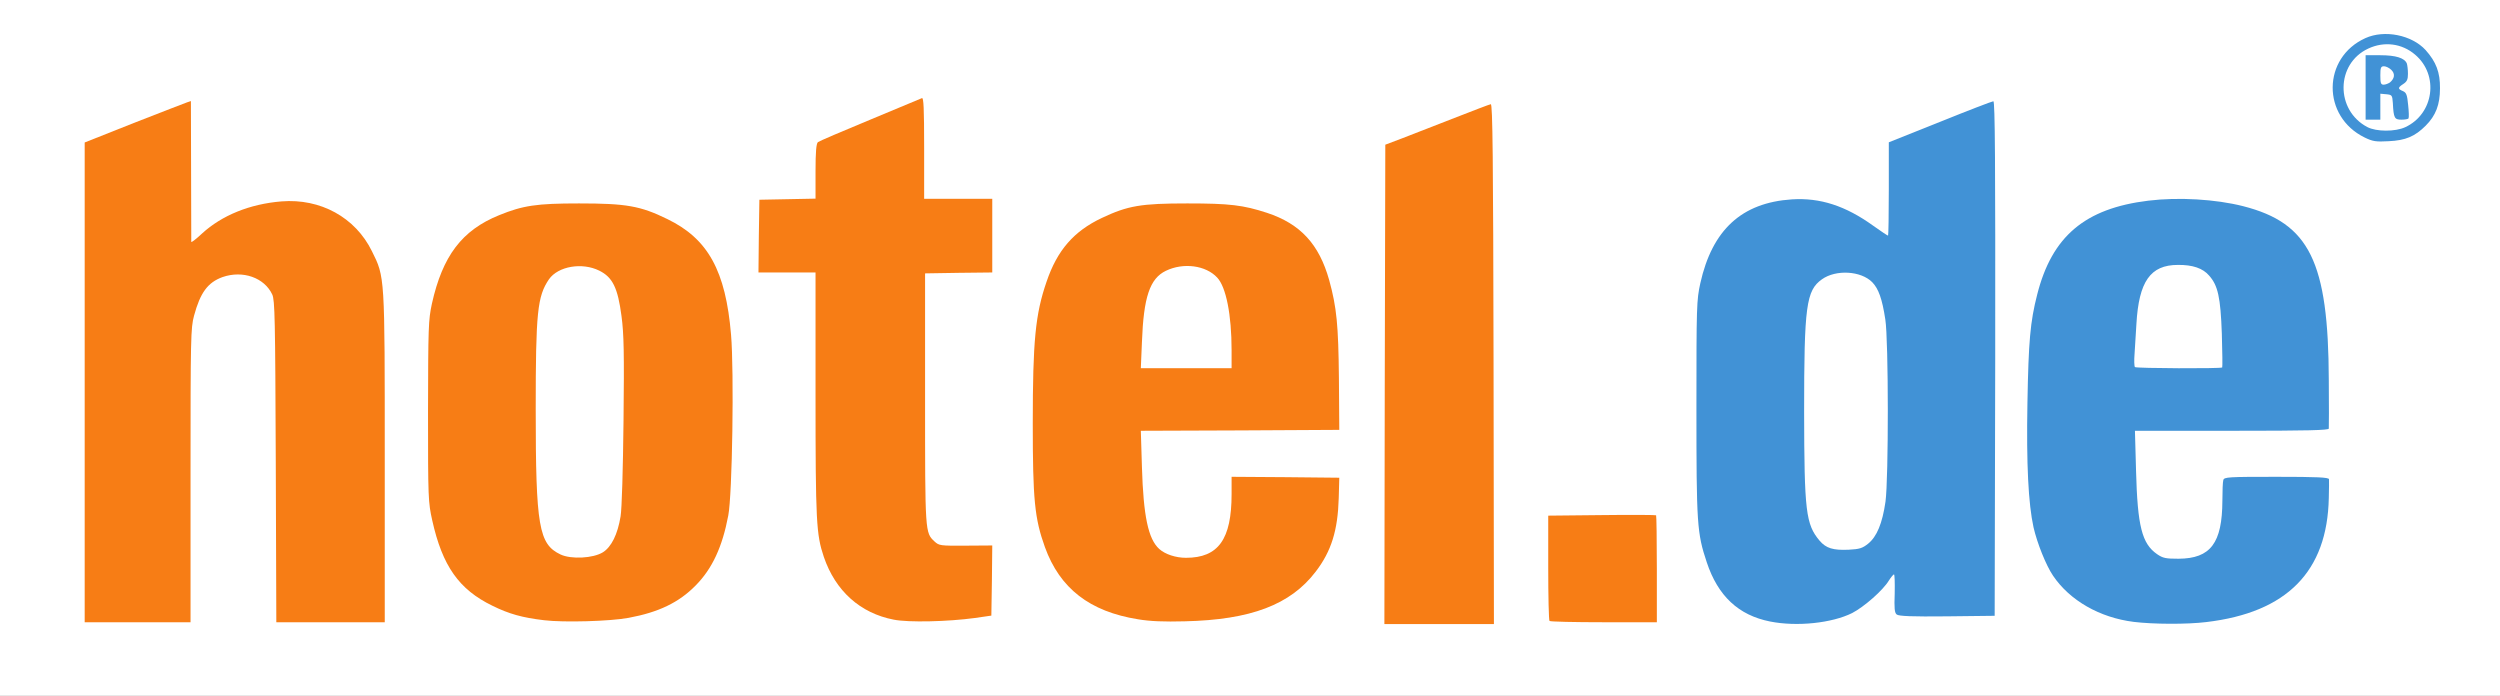
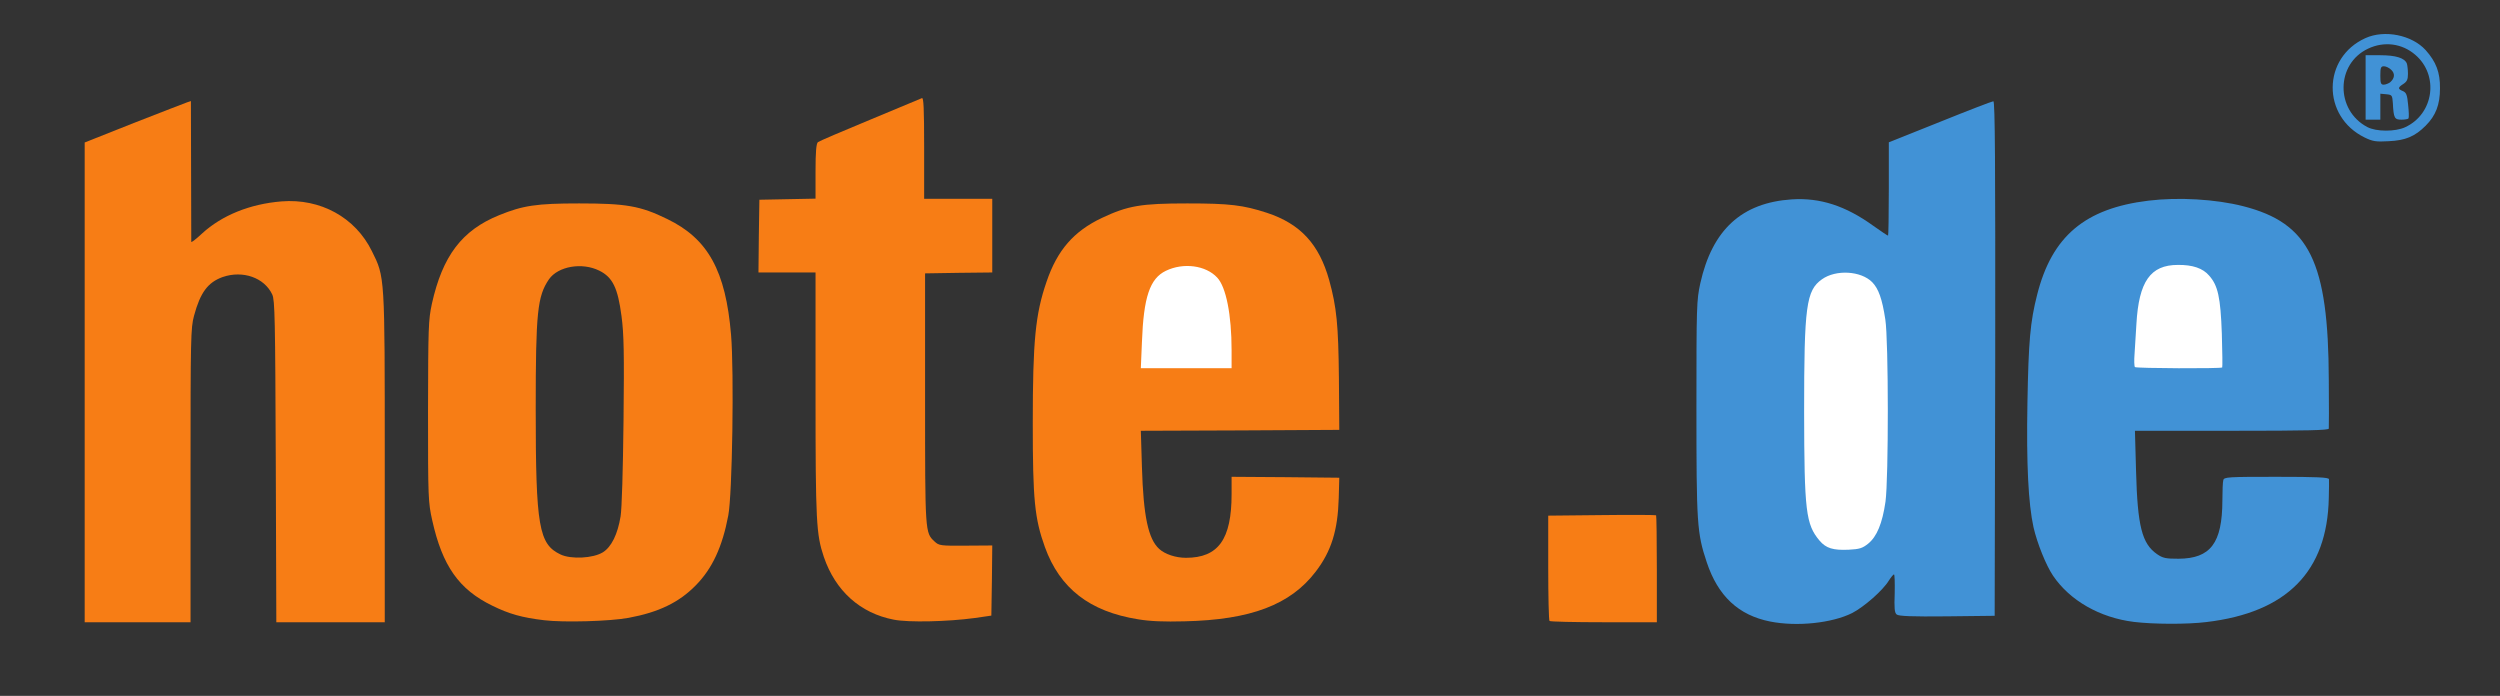
<svg xmlns="http://www.w3.org/2000/svg" version="1.0" width="679px" height="189px" viewBox="0 0 679 189" preserveAspectRatio="xMidYMid meet">
  <rect x="0" y="0" width="679" height="189" fill="#333333" stroke="none" />
  <g fill="#ffffff">
-     <path d="M0 94.50 l0 -94.50 339.50 0 339.50 0 0 94.50 0 94.50 -339.50 0 -339.50 0 0 -94.50z m404 4.80 l0 -68.65 -8.85 3.45 c-4.90 1.90 -10.80 4.20 -13.15 5.05 l-4.25 1.65 -0.15 63.60 -0.10 63.60 13.25 0 13.25 0 0 -68.70z m90.85 67.90 c2.10 -0.40 5.10 -1.45 6.70 -2.20 3.20 -1.65 8.35 -6.15 9.95 -8.80 0.95 -1.45 1.35 -1.70 3.05 -1.70 l2 0 -0.35 5.15 c-0.30 4.25 -0.20 5.25 0.40 5.75 0.60 0.45 3.65 0.60 12.20 0.50 l11.45 -0.15 0.15 -67.85 c0.05 -37.35 -0.05 -67.90 -0.25 -67.90 -0.20 0 -6.05 2.30 -13 5.10 l-12.65 5.05 0 12.70 0 12.65 -1.70 0 c-1.30 0 -2.70 -0.70 -5.55 -2.70 -7.15 -5.15 -14.30 -7.60 -20.50 -7.05 -6.90 0.65 -12.15 3.10 -16.30 7.65 -3.25 3.55 -5.75 8.80 -7.15 15.05 -1 4.60 -1.05 6.10 -1.05 32.30 0 20.30 0.15 28.60 0.65 31.75 0.90 5.70 3.20 12.50 5.45 15.85 5.10 7.70 15.45 11.15 26.50 8.85z m102.90 0.25 c15.55 -1.85 25.20 -7.75 30.25 -18.50 1.80 -3.85 3 -9.65 3 -14.50 l0 -3.45 -12.75 0 c-7 0 -12.75 0.15 -12.75 0.40 -0.45 12.40 -0.85 14.75 -2.75 17.70 -0.70 1.05 -2.20 2.40 -3.40 3 -1.80 1 -2.85 1.15 -7.65 1.15 -5.05 0 -5.65 -0.10 -7.35 -1.25 -4.25 -2.95 -5.35 -7.50 -5.70 -24.10 l-0.25 -12.40 26.30 0 26.30 0 0 -11.45 c0 -31.15 -5.40 -41.95 -23.25 -46.55 -6.30 -1.65 -14.90 -2.25 -21.45 -1.60 -18.20 1.90 -27.40 9.35 -31.50 25.60 -1.85 7.25 -2.35 12.50 -2.65 28 -0.40 21.25 0.60 31.15 4 39.50 3.40 8.45 9.05 13.75 17.70 16.75 5.90 2.05 15.35 2.75 23.90 1.70z m-547.60 -40.05 c0.15 -36.95 0.25 -40.40 1.05 -43.40 2.30 -8.15 5.75 -11 13.30 -11 5.65 0 9.20 1.80 10.95 5.50 0.70 1.55 0.80 6.40 0.95 45.40 l0.15 43.60 13.20 0 13.25 0 0 -42.95 c0 -48.25 0.05 -47.70 -3.50 -54.85 -4.55 -9.25 -14.55 -14.70 -24.20 -13.20 -7.90 1.20 -14.05 3.90 -18.85 8.40 -2.45 2.25 -3.15 2.65 -4.55 2.50 l-1.60 -0.15 -0.05 -18.65 c0 -12.20 -0.15 -18.55 -0.50 -18.40 -0.25 0.10 -6.05 2.40 -12.85 5.10 l-12.40 4.90 0 63.65 0 63.65 12.70 0 12.75 0 0.20 -40.10z m119.10 38.90 c8.05 -1.45 13.65 -4.15 18.20 -8.80 4.50 -4.55 7.25 -10.50 8.85 -19 1.05 -5.70 1.55 -36.30 0.75 -46.10 -1.45 -17.35 -6.25 -26.05 -17.30 -31.40 -7.10 -3.45 -11.30 -4.25 -22.50 -4.25 -9.85 0 -14 0.70 -20.20 3.20 -10.10 4.10 -15.35 11.05 -18.20 24.05 -1 4.45 -1.05 6.30 -1.10 27.75 0 22.15 0.05 23.20 1.15 28.10 2.75 12.35 7.25 18.75 16.30 23.15 4.55 2.25 8.15 3.25 14.05 3.95 5.05 0.60 14.80 0.30 20 -0.65z m94 0.05 l4.50 -0.65 0.15 -7.95 0.10 -8 -7.20 0 c-6.95 0 -7.25 -0.05 -8.50 -1.20 -2.55 -2.40 -2.55 -2.20 -2.55 -40.30 l0 -35.50 9.15 -0.15 9.10 -0.10 0 -8.50 0 -8.50 -9.25 0 -9.25 0 0 -13 c0 -7.15 -0.15 -13 -0.35 -13 -0.55 0 -24.90 10.10 -25.50 10.60 -0.45 0.40 -0.65 2.60 -0.65 7.95 l0 7.40 -7.60 0.15 -7.65 0.15 -0.15 8.40 -0.10 8.35 7.75 0 7.75 0 0 33.15 c0 26 0.15 34 0.70 37.35 1.35 8.10 3.55 12.85 8 17.25 6.85 6.75 14.90 8.30 31.55 6.10z m69.25 -0.05 c5.75 -1.05 9.15 -2.10 12.70 -3.90 10.60 -5.35 16.40 -14.65 16.90 -27.15 l0.15 -4 -13.10 -0.15 -13.15 -0.10 0 4.70 c0 7.70 -1.40 12.35 -4.50 14.95 -2.05 1.75 -4.45 2.35 -9.40 2.35 -10.75 0 -12.95 -4.25 -13.45 -26.10 l-0.30 -11.40 26.95 -0.10 26.95 -0.15 -0.10 -12.50 c-0.35 -31.50 -6.30 -41.55 -26.90 -45.35 -2.05 -0.40 -7.35 -0.65 -12.75 -0.65 -10.95 0 -14.85 0.70 -21.75 3.95 -7.60 3.60 -12.10 8.75 -15 17.30 -3 8.70 -3.75 16.15 -3.75 37 0 15.15 0.15 18 1 22.90 2.65 14.75 8.40 22.60 19.60 26.80 7.30 2.75 19.80 3.40 29.90 1.60z m116 -11.80 l0 -13 -13.25 0 -13.25 0 0 12.65 c0 7 0.15 12.85 0.35 13 0.15 0.20 6.15 0.35 13.25 0.35 l12.90 0 0 -13z m196.50 -130.75 c0 -4.50 -0.20 -7.25 -0.50 -7.25 -0.30 0 -0.50 2.75 -0.50 7.25 0 4.50 0.20 7.25 0.50 7.25 0.30 0 0.50 -2.75 0.50 -7.25z m7.05 3.10 c-0.65 -0.65 -0.75 2.05 -0.15 3.50 0.25 0.65 0.40 0.40 0.50 -1.05 0.10 -1.05 -0.05 -2.15 -0.35 -2.45z" />
    <path d="M495.65 150.50 c-1.80 -0.55 -3.95 -2.95 -5.05 -5.50 -1.80 -4.30 -2.05 -8.70 -2.10 -33.10 0 -30.60 0.50 -34.45 4.90 -37.60 1.80 -1.30 2.65 -1.50 6.35 -1.70 9.45 -0.50 12.15 1.95 13.85 12.65 0.85 5.70 0.90 46.35 0 52.50 -0.90 5.95 -2.35 9.50 -4.75 11.45 -1.80 1.45 -2.20 1.50 -6.75 1.65 -2.65 0.05 -5.55 -0.10 -6.45 -0.35z" />
    <path d="M578.20 100.80 c-0.15 -0.40 -0.05 -4.80 0.25 -9.85 1 -17.10 3.20 -20.60 13.05 -20.65 5 -0.05 8.15 0.90 10 3 2.45 2.80 3.05 5.85 3.50 17.20 0.20 5.65 0.30 10.40 0.15 10.65 -0.10 0.20 -6.15 0.35 -13.45 0.35 -10.85 0 -13.30 -0.15 -13.50 -0.70z" />
-     <path d="M150.75 152.10 c-6 -2.85 -6.75 -7.35 -6.75 -40.95 0 -23.80 0.30 -29.35 1.85 -33.35 2.10 -5.35 4.75 -7 11.40 -7.05 6.05 0 8.85 1.30 10.90 5.10 2.55 4.75 2.95 10.80 2.70 38.40 -0.25 25.25 -0.55 29.10 -2.55 33.55 -1.80 3.95 -3.75 4.90 -10.30 5.10 -4.30 0.10 -5.60 -0.05 -7.25 -0.80z" />
    <path d="M308.65 92.65 c0.60 -17.40 2.95 -21.50 12.80 -22.05 4.45 -0.25 8.55 1 10.65 3.30 2.55 2.70 3.90 10.05 3.90 21.20 l0 6.40 -13.80 0 -13.85 0 0.30 -8.85z" />
  </g>
  <g fill="#f77d15">
-     <path d="M376.10 104.40 l0.15 -65.10 4.75 -1.80 c2.60 -1 8.90 -3.45 14 -5.45 5.10 -2 9.55 -3.70 9.90 -3.75 0.50 -0.05 0.65 14.15 0.75 70.55 l0.10 70.65 -14.90 0 -14.85 0 0.10 -65.10z" />
    <path d="M23 103.85 l0 -65.15 13.35 -5.30 c7.40 -2.90 13.90 -5.40 14.45 -5.60 l1.05 -0.35 0.05 18.90 c0 10.40 0.05 19.10 0.05 19.35 0.05 0.20 1.35 -0.80 2.95 -2.30 5.35 -4.90 12.95 -8 21.55 -8.70 10.60 -0.85 20.05 4.35 24.55 13.50 3.55 7.15 3.50 6.40 3.50 56.35 l0 44.45 -14.75 0 -14.70 0 -0.15 -43.60 c-0.15 -39 -0.25 -43.85 -0.95 -45.40 -2.15 -4.60 -8 -6.65 -13.50 -4.75 -4 1.45 -6.05 4.20 -7.75 10.50 -0.90 3.30 -0.95 5.95 -0.95 43.35 l0 39.90 -14.35 0 -14.40 0 0 -65.15z" />
    <path d="M147.75 168.45 c-5.90 -0.70 -9.50 -1.70 -14.05 -3.95 -9.05 -4.40 -13.55 -10.80 -16.30 -23.15 -1.10 -4.95 -1.15 -5.90 -1.15 -29.60 0.05 -23 0.10 -24.80 1.05 -29.25 2.90 -13 8.15 -19.95 18.25 -24.05 6.50 -2.65 10.20 -3.20 21.70 -3.20 12.80 0 16.65 0.65 24 4.25 11.05 5.35 15.85 14.05 17.30 31.40 0.85 9.95 0.35 43.45 -0.75 49.10 -1.60 8.50 -4.35 14.45 -8.85 19 -4.55 4.65 -10.10 7.30 -18.20 8.80 -5 0.95 -17.70 1.30 -23 0.65z m16 -18.45 c2.30 -1.45 4 -4.85 4.80 -9.75 0.35 -2.10 0.65 -12.65 0.80 -26 0.20 -18.40 0.10 -23.55 -0.55 -28.40 -1 -7.65 -2.40 -10.55 -6.05 -12.35 -4.65 -2.30 -11.15 -1.20 -13.65 2.35 -3.15 4.65 -3.60 8.90 -3.60 35.30 0 31.95 0.85 36.65 6.75 39.45 2.85 1.35 8.85 1.05 11.50 -0.60z" />
    <path d="M242.75 168.30 c-9.10 -1.75 -15.85 -7.80 -19 -17.05 -2.05 -6.10 -2.25 -9.55 -2.25 -44.10 l0 -33.15 -7.75 0 -7.75 0 0.10 -9.85 0.15 -9.90 7.65 -0.15 7.60 -0.15 0 -7.40 c0 -5.35 0.20 -7.55 0.65 -7.95 0.30 -0.25 6.70 -3 14.10 -6.05 7.45 -3.10 13.80 -5.75 14.15 -5.90 0.45 -0.20 0.60 2.70 0.60 13.55 l0 13.80 9.25 0 9.25 0 0 10 0 10 -9.10 0.10 -9.15 0.15 0 34 c0 36.50 0 36.40 2.55 38.80 1.25 1.15 1.55 1.20 8.50 1.15 l7.20 -0.05 -0.10 9.55 -0.15 9.50 -4.50 0.65 c-7.35 1 -18 1.25 -22 0.45z" />
    <path d="M309.10 168.20 c-13.15 -2.10 -21.25 -8.40 -25.30 -19.60 -2.80 -7.80 -3.30 -12.90 -3.30 -33.60 0 -22.45 0.70 -29.65 3.75 -38.50 2.90 -8.55 7.40 -13.70 15 -17.30 7.10 -3.35 10.65 -3.95 23.25 -3.95 11.50 0 15.15 0.45 21.60 2.55 9.10 3 14.15 8.50 16.90 18.25 2.05 7.45 2.50 12.15 2.65 26.70 l0.10 14 -26.95 0.15 -26.95 0.10 0.30 9.90 c0.40 13.25 1.70 19.50 4.70 22.20 1.60 1.45 4.50 2.40 7.25 2.40 8.80 0 12.40 -5 12.40 -17.30 l0 -4.70 14.65 0.10 14.60 0.15 -0.15 5.50 c-0.25 8.80 -2 14.45 -6.25 20 -6.85 9 -17.65 13.10 -35.60 13.50 -5.60 0.15 -9.40 0 -12.65 -0.55z m25.40 -73.10 c0 -9.60 -1.50 -17.15 -3.90 -19.70 -3.10 -3.35 -9.20 -4.15 -13.95 -1.85 -4.35 2.10 -6.05 7.10 -6.50 19.35 l-0.30 7.10 12.35 0 12.30 0 0 -4.90z" />
    <path d="M420.85 168.65 c-0.20 -0.15 -0.35 -6.70 -0.35 -14.45 l0 -14.15 14.55 -0.15 c8 -0.10 14.65 -0.05 14.75 0.05 0.10 0.10 0.20 6.70 0.20 14.65 l0 14.40 -14.40 0 c-7.95 0 -14.60 -0.15 -14.75 -0.35z" />
  </g>
  <g fill="#4192d6">
    <path d="M480.75 168.80 c-8.55 -1.70 -14.15 -6.90 -17.20 -16.10 -2.65 -7.95 -2.80 -10.35 -2.80 -41.95 0 -27.75 0.05 -29.20 1.05 -33.80 3.25 -14.55 11.25 -21.90 24.85 -22.80 7.70 -0.50 14.60 1.75 22.10 7.15 2.10 1.50 3.90 2.70 4.05 2.70 0.10 0 0.20 -5.70 0.20 -12.65 l0 -12.70 13.90 -5.55 c7.65 -3.10 14.20 -5.60 14.50 -5.60 0.45 0 0.55 16.75 0.50 69.90 l-0.15 69.85 -12.95 0.15 c-9.55 0.10 -13.10 -0.05 -13.65 -0.50 -0.60 -0.45 -0.70 -1.70 -0.55 -5.75 0.05 -2.85 0 -5.15 -0.20 -5.15 -0.15 0 -0.80 0.75 -1.40 1.70 -1.60 2.65 -6.75 7.15 -9.95 8.80 -5.50 2.75 -15.05 3.75 -22.30 2.30z m26.65 -21.15 c2.35 -1.90 3.85 -5.50 4.70 -11.40 0.85 -6.15 0.85 -43.85 -0.05 -49.50 -0.85 -5.60 -1.85 -8.35 -3.55 -10.10 -3.05 -3.10 -9.85 -3.50 -13.65 -0.80 -4.30 3.05 -4.85 7.25 -4.85 36.05 0.05 26.95 0.45 30.50 4.20 34.95 1.75 2.05 3.65 2.65 7.95 2.45 2.90 -0.15 3.70 -0.40 5.25 -1.65z" />
    <path d="M579.50 168.90 c-9.20 -1.15 -17.35 -5.80 -21.90 -12.55 -1.90 -2.80 -4.30 -8.80 -5.30 -13.15 -1.40 -6.40 -1.95 -17.10 -1.65 -33.70 0.30 -16.90 0.75 -22.05 2.65 -29.50 4 -15.80 12.95 -23.40 30.20 -25.50 8.20 -1 18.30 -0.40 25.75 1.50 18 4.60 23.15 15.05 23.25 47.25 0.05 6.90 0.05 12.80 0 13.15 0 0.45 -5.60 0.60 -26.30 0.60 l-26.35 0 0.30 10.90 c0.40 15.05 1.60 19.75 5.70 22.60 1.60 1.10 2.35 1.25 5.85 1.25 8.70 -0.05 11.85 -4.25 11.90 -15.75 0 -2.60 0.10 -5.15 0.25 -5.60 0.20 -0.85 1.30 -0.90 14.45 -0.90 11 0 14.20 0.15 14.25 0.65 0.05 0.30 0 2.65 -0.05 5.10 -0.40 19.95 -11.35 31.10 -33.25 33.70 -5.30 0.65 -14.45 0.60 -19.75 -0.05z m24.05 -69.10 c0.10 -0.10 0.05 -4.25 -0.10 -9.15 -0.35 -9.90 -1.05 -13.10 -3.45 -15.80 -1.70 -2 -4.50 -2.95 -8.50 -2.90 -7.45 0 -10.60 4.50 -11.25 16.05 -0.15 2.60 -0.40 6.25 -0.50 8.05 -0.15 1.80 -0.10 3.45 0.10 3.65 0.35 0.35 23.35 0.45 23.70 0.10z" />
-     <path d="M642.25 37.35 c-11.70 -5.70 -11.55 -21.70 0.20 -27 5.20 -2.35 12.60 -0.85 16.35 3.25 2.85 3.20 3.95 6.05 3.90 10.40 0 4.45 -1.15 7.40 -3.90 10.15 -2.90 2.90 -5.45 4 -10.05 4.20 -3.45 0.20 -4.35 0.05 -6.50 -1z m11 -2.80 c7.80 -3.60 9.25 -14.15 2.70 -19.70 -3.55 -3.05 -8.40 -3.70 -12.75 -1.65 -8.80 4.10 -8.95 16.70 -0.25 21.30 2.45 1.30 7.60 1.30 10.30 0.05z" />
+     <path d="M642.25 37.35 c-11.70 -5.70 -11.55 -21.70 0.20 -27 5.20 -2.35 12.60 -0.85 16.35 3.25 2.85 3.20 3.95 6.05 3.90 10.40 0 4.45 -1.15 7.40 -3.90 10.15 -2.90 2.90 -5.45 4 -10.05 4.20 -3.45 0.20 -4.35 0.05 -6.50 -1m11 -2.80 c7.80 -3.60 9.25 -14.15 2.70 -19.70 -3.55 -3.05 -8.40 -3.70 -12.75 -1.65 -8.80 4.10 -8.95 16.70 -0.25 21.30 2.45 1.30 7.60 1.30 10.30 0.05z" />
    <path d="M642.50 23.75 l0 -8.75 4 0 c4.20 0 6.60 0.75 7.20 2.25 0.15 0.45 0.30 1.70 0.30 2.80 0 1.50 -0.25 2.10 -1.25 2.75 -1.55 1 -1.55 1.35 -0.10 1.95 0.90 0.40 1.15 1 1.40 3.75 0.20 1.80 0.25 3.40 0.10 3.65 -0.10 0.20 -1 0.35 -1.90 0.35 -1.90 0 -2.15 -0.40 -2.35 -4.50 -0.15 -2.15 -0.25 -2.25 -1.75 -2.40 l-1.65 -0.15 0 3.50 0 3.55 -2 0 -2 0 0 -8.75z m6.60 -1.35 c1.30 -1.10 1.45 -2.35 0.40 -3.40 -0.55 -0.55 -1.45 -1 -2 -1 -0.85 0 -1 0.35 -1 2.50 0 2.10 0.15 2.50 0.90 2.50 0.50 0 1.25 -0.30 1.70 -0.60z" />
  </g>
</svg>